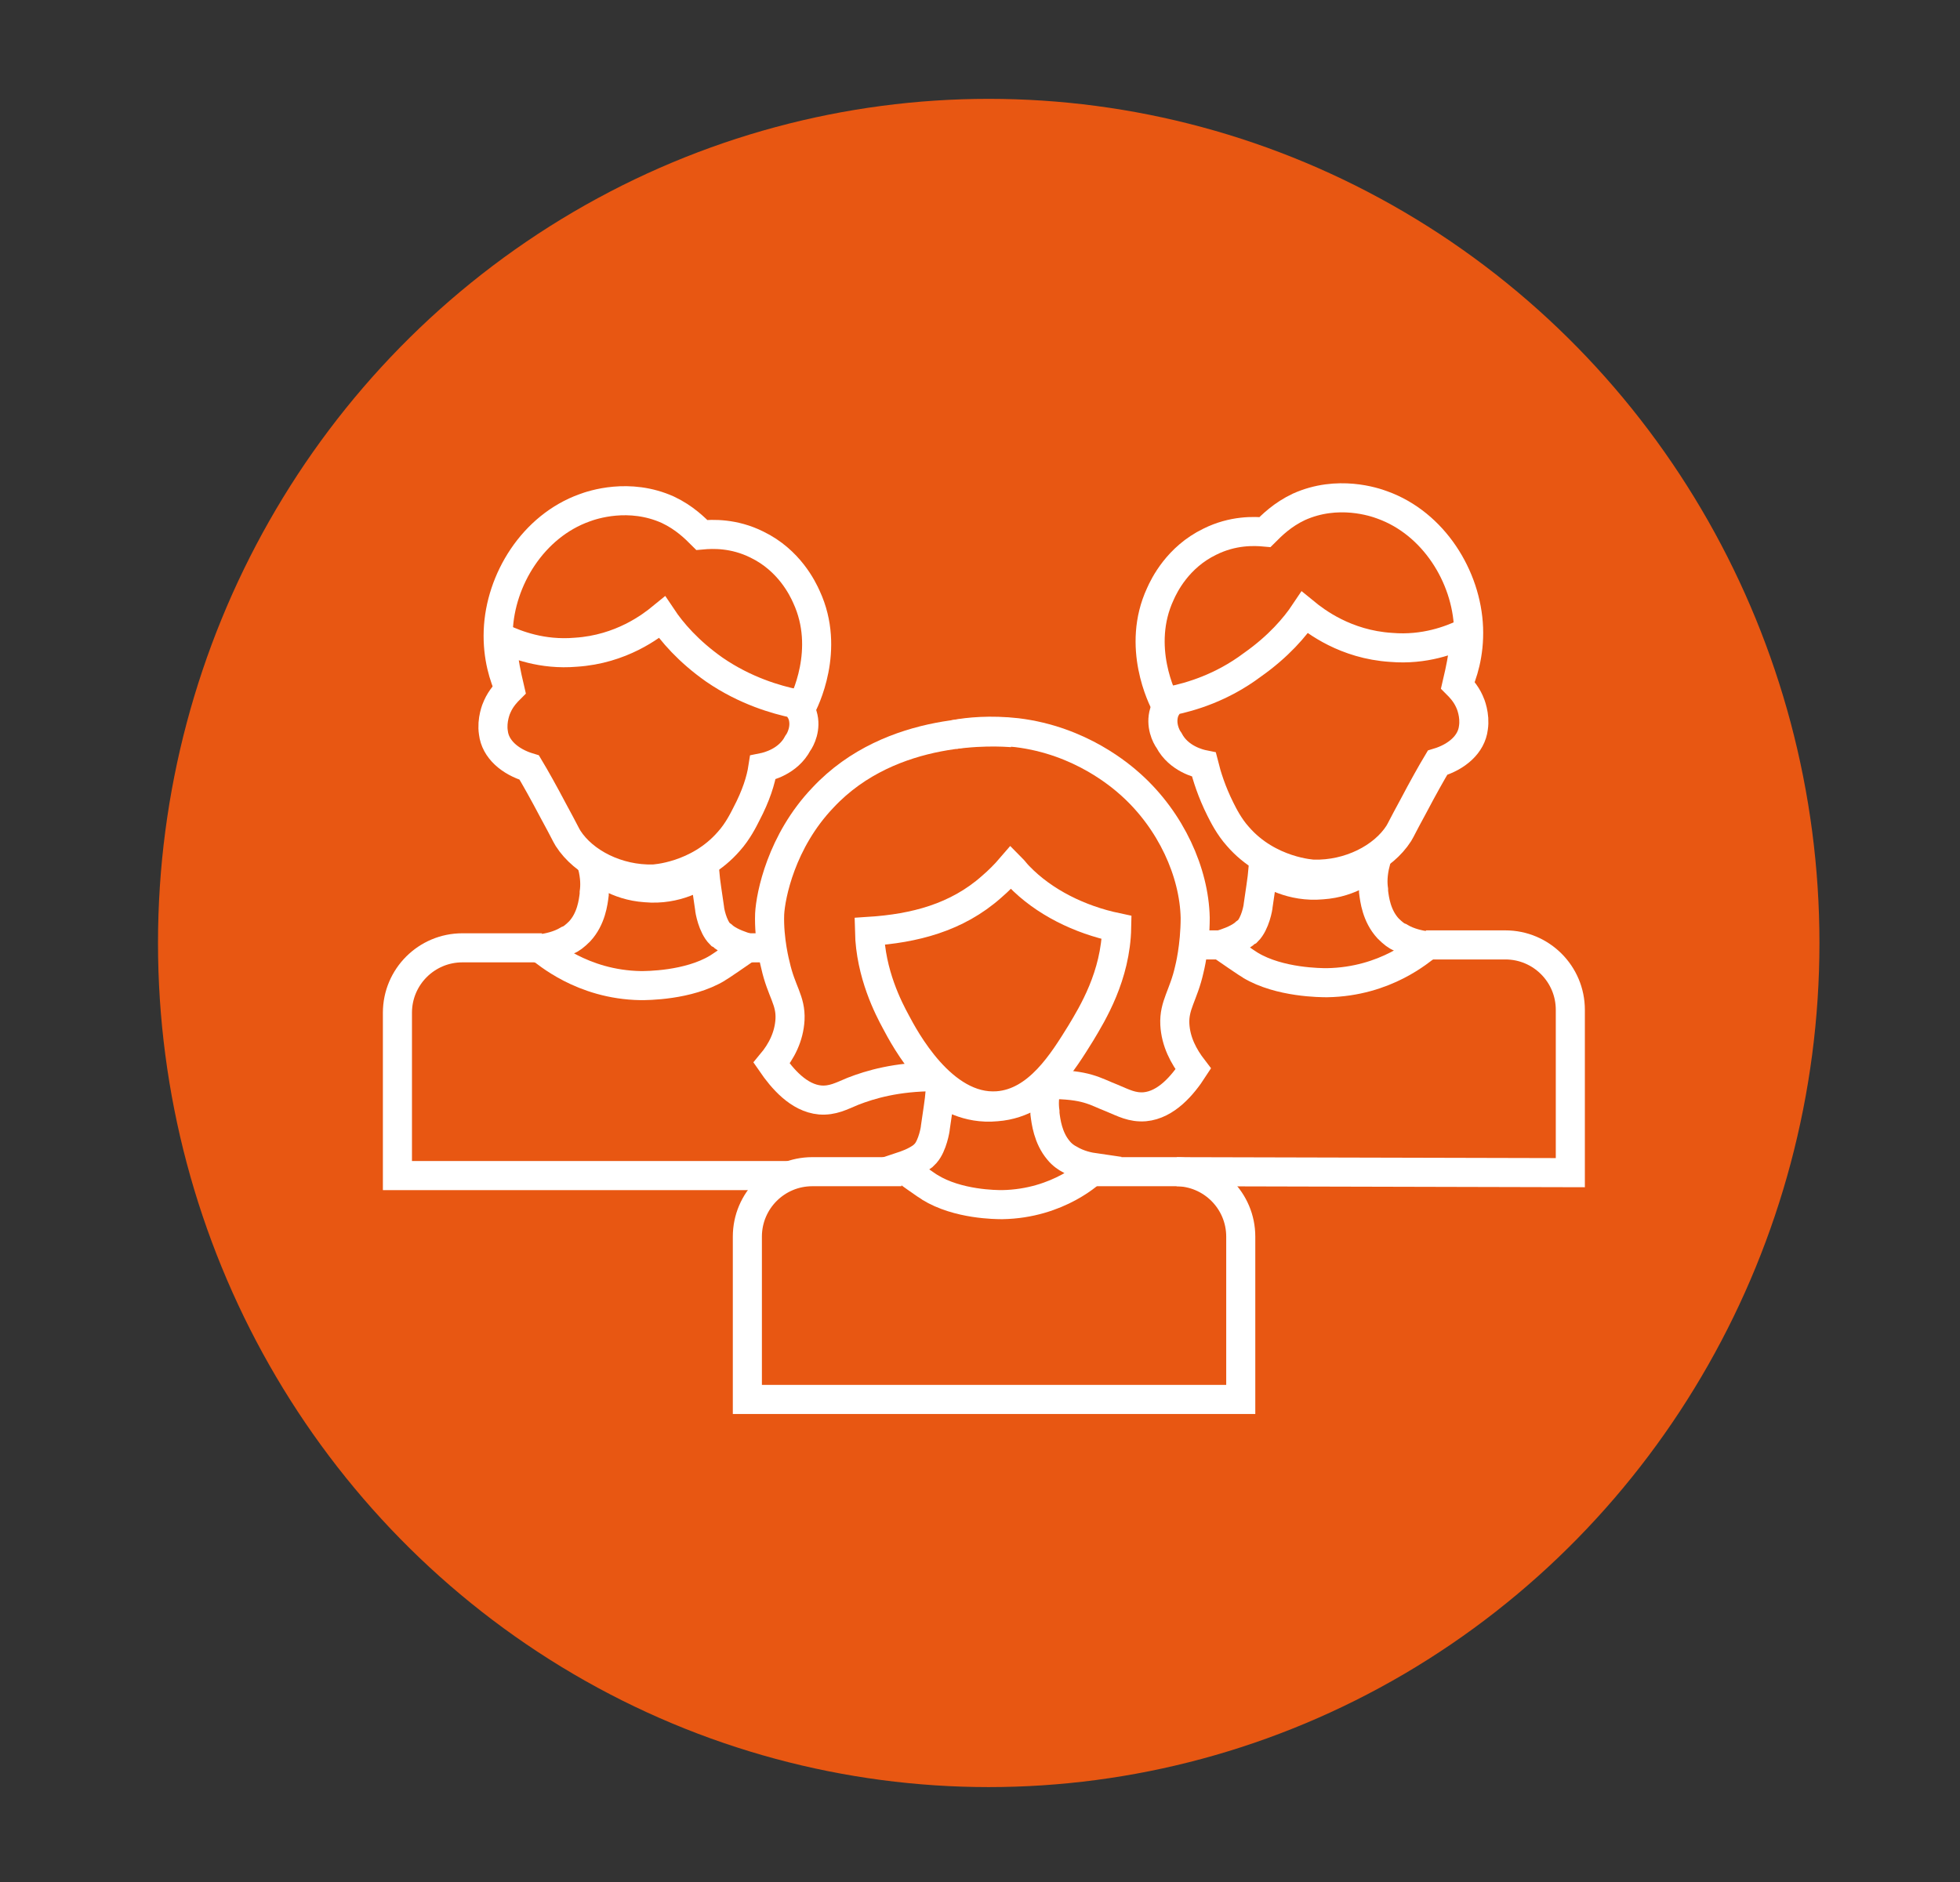
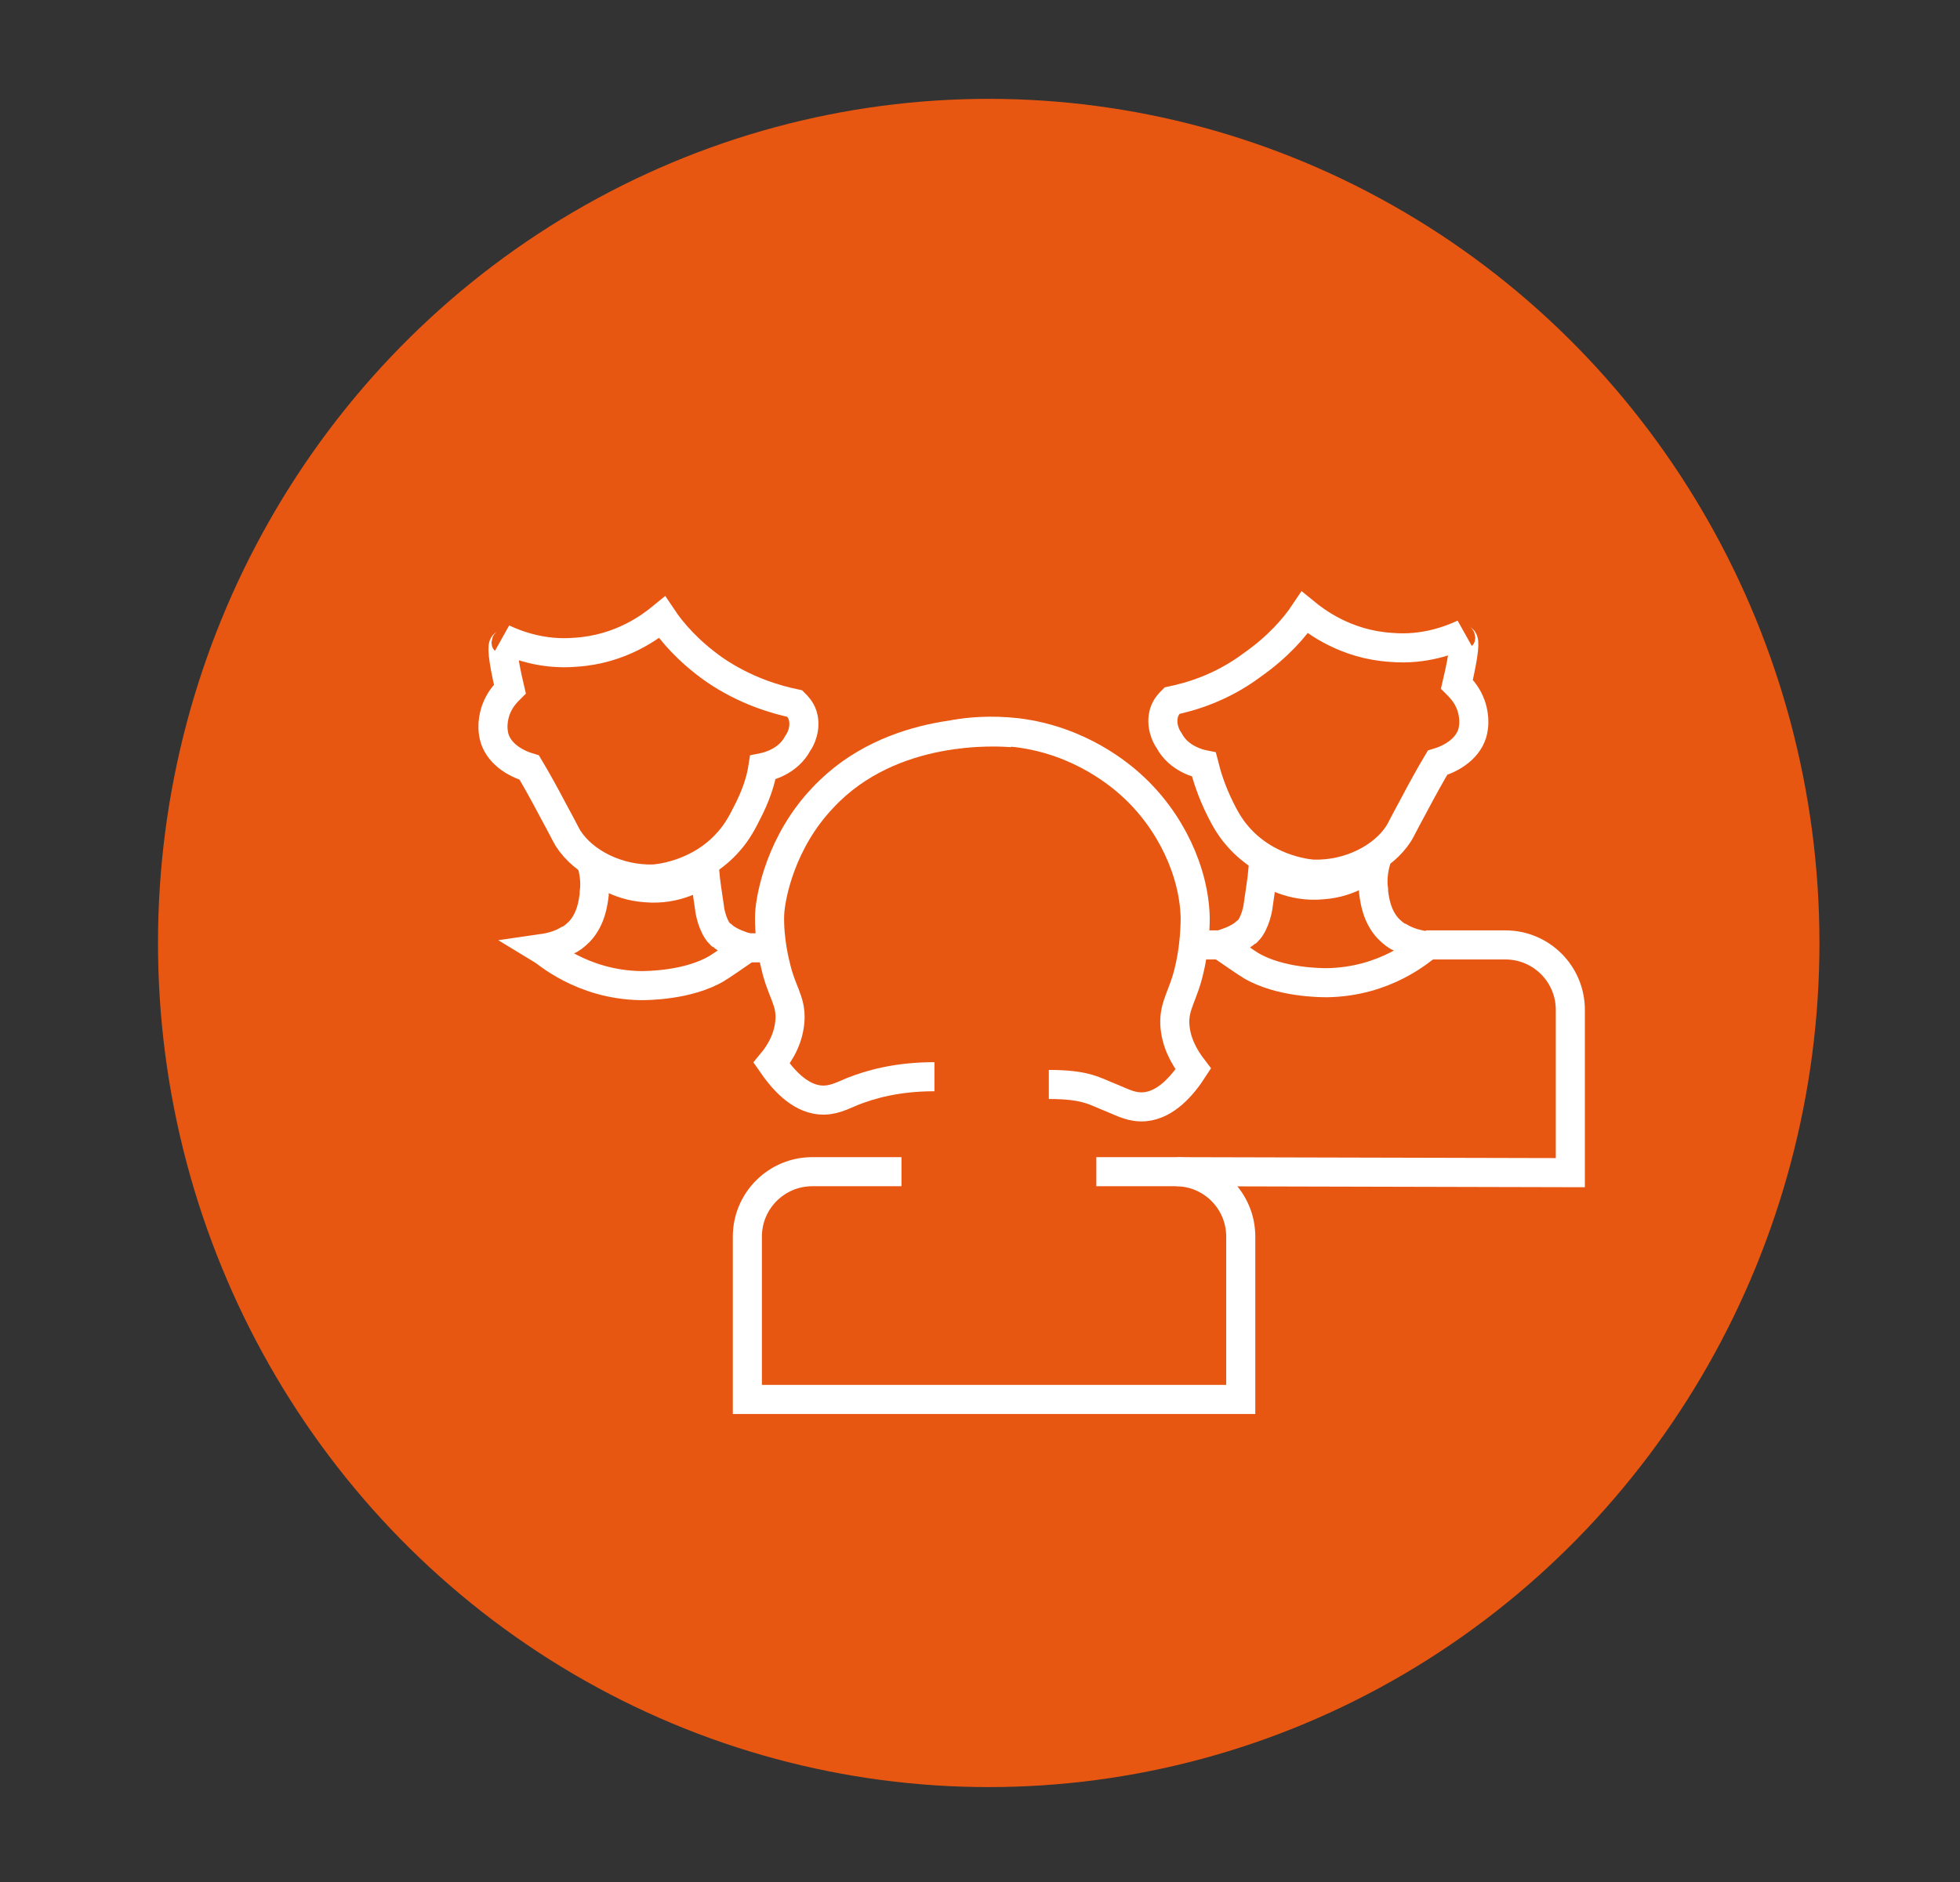
<svg xmlns="http://www.w3.org/2000/svg" version="1.1" id="Calque_1" x="0px" y="0px" viewBox="0 0 202.2 194.2" style="enable-background:new 0 0 202.2 194.2;" xml:space="preserve">
  <rect x="0" y="0" width="202.2" height="194.2" fill="#333333" stroke="none" />
  <style type="text/css">
	.st0{fill:#E85712;}
	.st1{fill:none;stroke:#FFFFFF;stroke-width:3;stroke-miterlimit:10;}
	.st2{fill:none;stroke:#FFFFFF;stroke-width:6;stroke-miterlimit:10;}
</style>
  <ellipse class="st0" cx="102" cy="97.3" rx="85.7" ry="87.1" />
  <path class="st1" d="M104.4,75.6c-1.4-0.1-12.4-0.9-19.5,6.7c-4.3,4.5-5.4,10.1-5.5,12c-0.1,2.7,0.6,5.3,0.6,5.3c0,0,0,0,0,0  c0.6,2.7,1.6,3.6,1.5,5.6c-0.1,1.8-0.9,3.3-1.9,4.5c1.1,1.6,2.8,3.6,5,3.8c1.3,0.1,2.2-0.4,3.4-0.9c1.8-0.7,4.5-1.5,8.4-1.5" />
  <path class="st1" d="M98.4,75.8c1.5-0.3,3.8-0.5,6.5-0.2c6.6,0.8,10.8,4.5,11.8,5.4c4.1,3.7,6.5,9,6.6,13.7c0,3-0.6,5.3-0.6,5.3  c-0.6,2.7-1.6,3.7-1.5,5.7c0.1,1.8,0.9,3.3,1.9,4.6c-1.1,1.7-2.8,3.7-5,3.9c-1.3,0.1-2.2-0.4-3.4-0.9c-1.8-0.7-2.6-1.4-6.5-1.4" />
-   <path class="st1" d="M103.4,124.3c-0.6,0-4.6,0-7.5-1.8c0,0-0.2-0.1-3-2.1c0.6-0.2,1.5-0.5,2.3-1.1c0.1-0.1,0.2-0.2,0.3-0.3  c0.7-0.8,1-2.5,1-2.7c0.2-1.4,0.4-2.6,0.5-3.7c0.6,0.4,2.7,1.9,5.8,1.6c2.8-0.2,4.6-1.8,5.2-2.3c-0.3,1.2-0.3,2.1-0.2,2.8  c0,0,0,0.1,0,0.2c0.1,0.8,0.3,2.5,1.4,3.8c0.4,0.5,0.9,0.8,1.1,0.9c1,0.6,2,0.8,2.7,0.9C112.7,120.9,109.2,124.2,103.4,124.3z" />
-   <path class="st1" d="M120.3,72.8c-0.4-0.7-3.1-6.1-0.6-11.5c0.4-0.9,1.8-3.8,5.1-5.4c2.4-1.2,4.6-1.1,5.7-1c0.7-0.7,1.8-1.8,3.5-2.6  c4-1.8,7.8-0.5,8.6-0.2c5.3,1.9,8.7,7.4,8.9,12.7c0.1,2.7-0.6,4.8-1.2,6.1" />
-   <path class="st1" d="M105.1,90.4c-0.3-0.3-0.5-0.6-0.8-0.9c-0.6,0.7-1.3,1.4-2,2c-3.6,3.2-8,4.3-12.6,4.6c0.1,4.4,2,8,2.7,9.3  c0.9,1.7,4.8,9.1,10.5,8.7c4.2-0.3,6.8-4.6,8.6-7.5c1.2-2,3.6-5.9,3.7-10.9C111.4,94.9,107.7,93.1,105.1,90.4z" />
  <path class="st1" d="M136.9,101.4c-0.6,0-4.9,0-7.9-1.8c0,0-0.2-0.1-3.1-2.1c0.6-0.2,1.6-0.5,2.4-1.1c0.1-0.1,0.2-0.2,0.4-0.3  c0.8-0.8,1.1-2.5,1.1-2.7c0.2-1.4,0.4-2.6,0.5-3.7c0.6,0.4,2.9,1.9,6.1,1.6c3-0.2,4.9-1.8,5.5-2.3c-0.3,1.2-0.3,2.1-0.2,2.8  c0,0,0,0.1,0,0.2c0.1,0.8,0.3,2.5,1.5,3.8c0.5,0.5,0.9,0.8,1.2,0.9c1,0.6,2.1,0.8,2.8,0.9C146.6,98,143,101.3,136.9,101.4z" />
  <path class="st1" d="M120.9,72.3c-0.2,0.2-0.6,0.6-0.8,1.2c-0.4,1.3,0.2,2.5,0.5,2.9c1,1.9,3.1,2.4,3.6,2.5c0.3,1.2,0.8,2.8,1.7,4.6  c0.3,0.6,0.9,1.8,1.8,2.8c3.2,3.7,7.8,3.9,7.8,3.9c3.7,0.1,7.2-1.7,8.8-4.2c0.3-0.5,0.3-0.6,1.5-2.8c1-1.9,1.9-3.5,2.5-4.5  c2-0.6,3.5-1.9,3.7-3.6c0.2-1.3-0.3-2.5-0.4-2.7c-0.4-0.9-1-1.5-1.3-1.8c0.8-3.4,0.8-4.5,0.6-4.6c0,0-0.2-0.1-0.2-0.2  c0-0.2,0.3-0.4,0.3-0.4c-1.3,0.6-4,1.7-7.5,1.4c-4.7-0.3-7.8-2.7-8.9-3.6c-1,1.5-2.7,3.5-5.4,5.4C126,71,122.8,71.9,120.9,72.3z" />
  <path class="st2" d="M109.4,114" />
  <path class="st1" d="M113.1,120.9h8.2c3.7,0,6.7,3,6.7,6.7v16.8H77.1v-16.8c0-3.7,3-6.7,6.7-6.7h9.2" />
  <line class="st1" x1="123.2" y1="97.5" x2="126.9" y2="97.5" />
  <path class="st1" d="M147.1,97.5h8.2c3.7,0,6.7,3,6.7,6.7V121l-40.6-0.1" />
-   <path class="st1" d="M82.6,73.1c0.4-0.7,3.1-6.1,0.6-11.5c-0.4-0.9-1.8-3.8-5.1-5.4c-2.4-1.2-4.6-1.1-5.7-1  c-0.7-0.7-1.8-1.8-3.5-2.6c-4-1.8-7.8-0.5-8.6-0.2c-5.3,1.9-8.7,7.4-8.9,12.7c-0.1,2.7,0.6,4.8,1.2,6.1" />
  <path class="st1" d="M66.1,101.7c0.6,0,4.9,0,7.9-1.8c0,0,0.2-0.1,3.1-2.1c-0.6-0.2-1.6-0.5-2.4-1.1c-0.1-0.1-0.2-0.2-0.4-0.3  c-0.8-0.8-1.1-2.5-1.1-2.7c-0.2-1.4-0.4-2.6-0.5-3.7c-0.6,0.4-2.9,1.9-6.1,1.6c-3-0.2-4.9-1.8-5.5-2.3c0.3,1.2,0.3,2.1,0.2,2.8  c0,0,0,0.1,0,0.2c-0.1,0.8-0.3,2.5-1.5,3.8c-0.5,0.5-0.9,0.8-1.2,0.9c-1,0.6-2.1,0.8-2.8,0.9C56.3,98.2,60,101.6,66.1,101.7z" />
  <path class="st1" d="M82,72.6c0.2,0.2,0.6,0.6,0.8,1.2c0.4,1.3-0.2,2.5-0.5,2.9c-1,1.9-3.1,2.4-3.6,2.5C78.5,80.5,78,82.1,77,84  c-0.3,0.6-0.9,1.8-1.8,2.8c-3.2,3.7-7.8,3.9-7.8,3.9c-3.7,0.1-7.2-1.7-8.8-4.2c-0.3-0.5-0.3-0.6-1.5-2.8c-1-1.9-1.9-3.5-2.5-4.5  c-2-0.6-3.5-1.9-3.7-3.6c-0.2-1.3,0.3-2.5,0.4-2.7c0.4-0.9,1-1.5,1.3-1.8c-0.8-3.4-0.8-4.5-0.6-4.6c0,0,0.2-0.1,0.2-0.2  c0-0.2-0.3-0.4-0.3-0.4c1.3,0.6,4,1.7,7.5,1.4c4.7-0.3,7.8-2.7,8.9-3.6c1,1.5,2.7,3.5,5.4,5.4C76.9,71.3,80.1,72.2,82,72.6z" />
  <line class="st1" x1="79.6" y1="97.8" x2="76.1" y2="97.8" />
-   <path class="st1" d="M55.9,97.8h-8.2c-3.7,0-6.7,3-6.7,6.7v16.8h40.6" />
</svg>